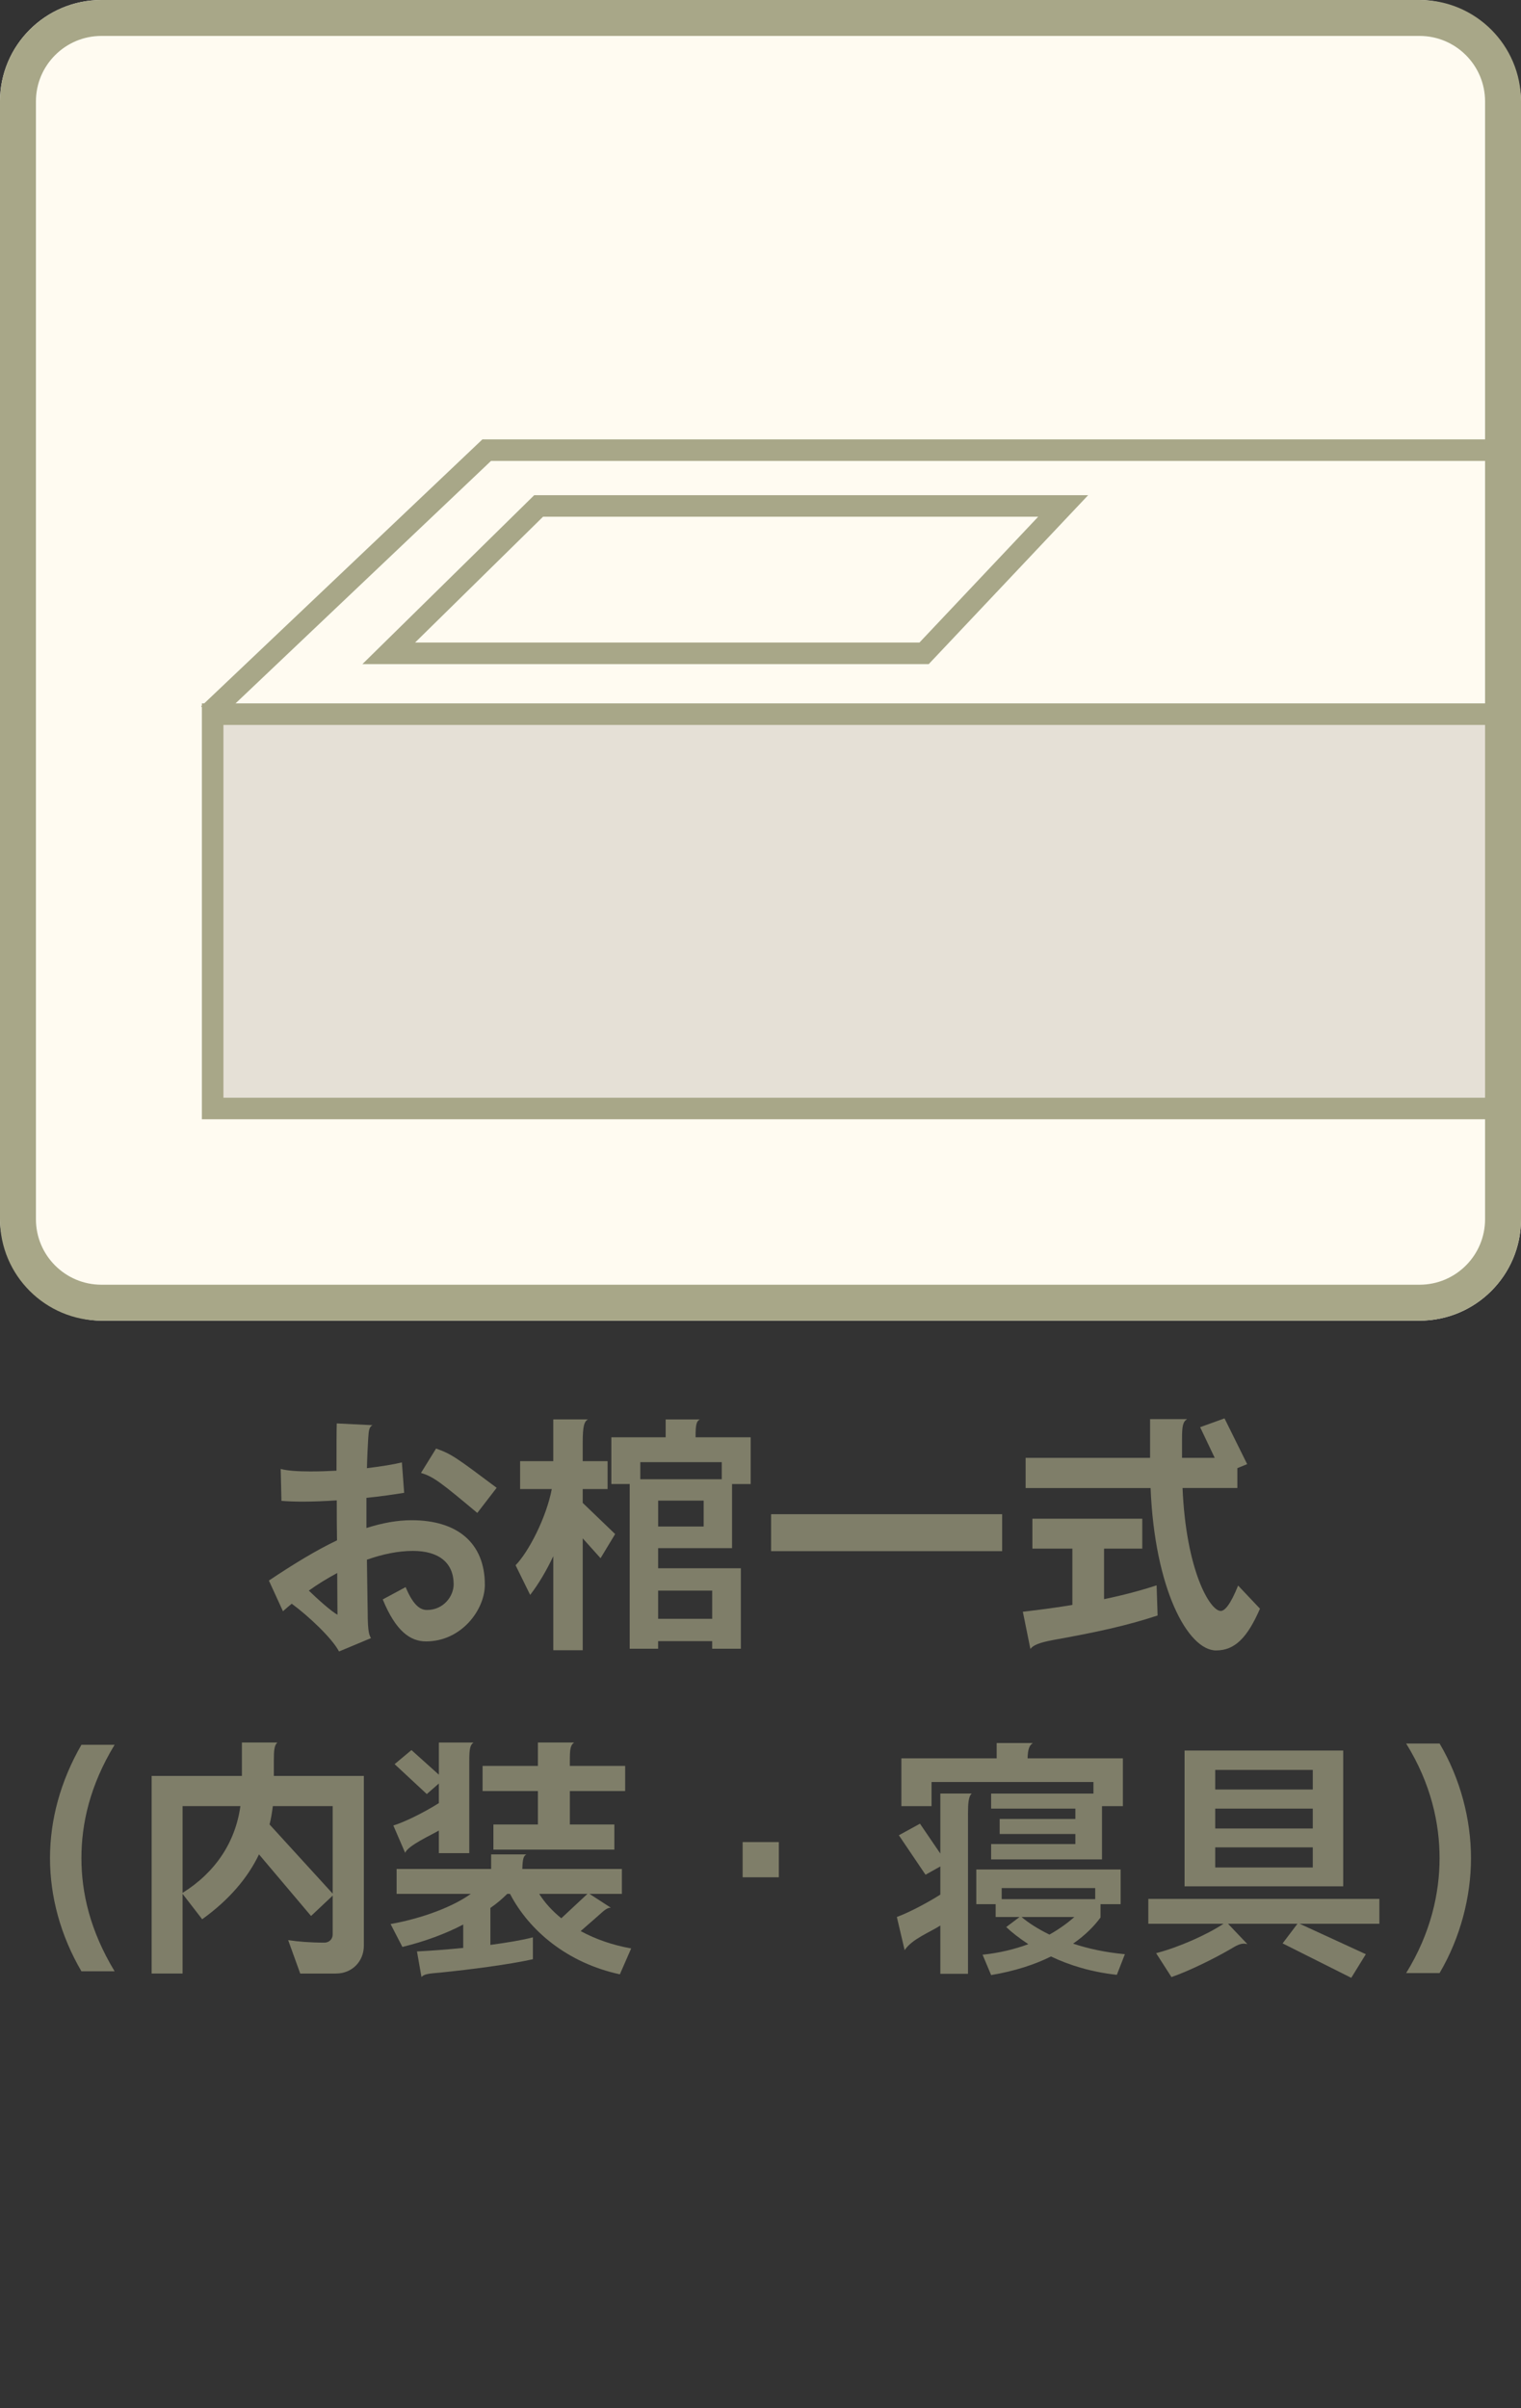
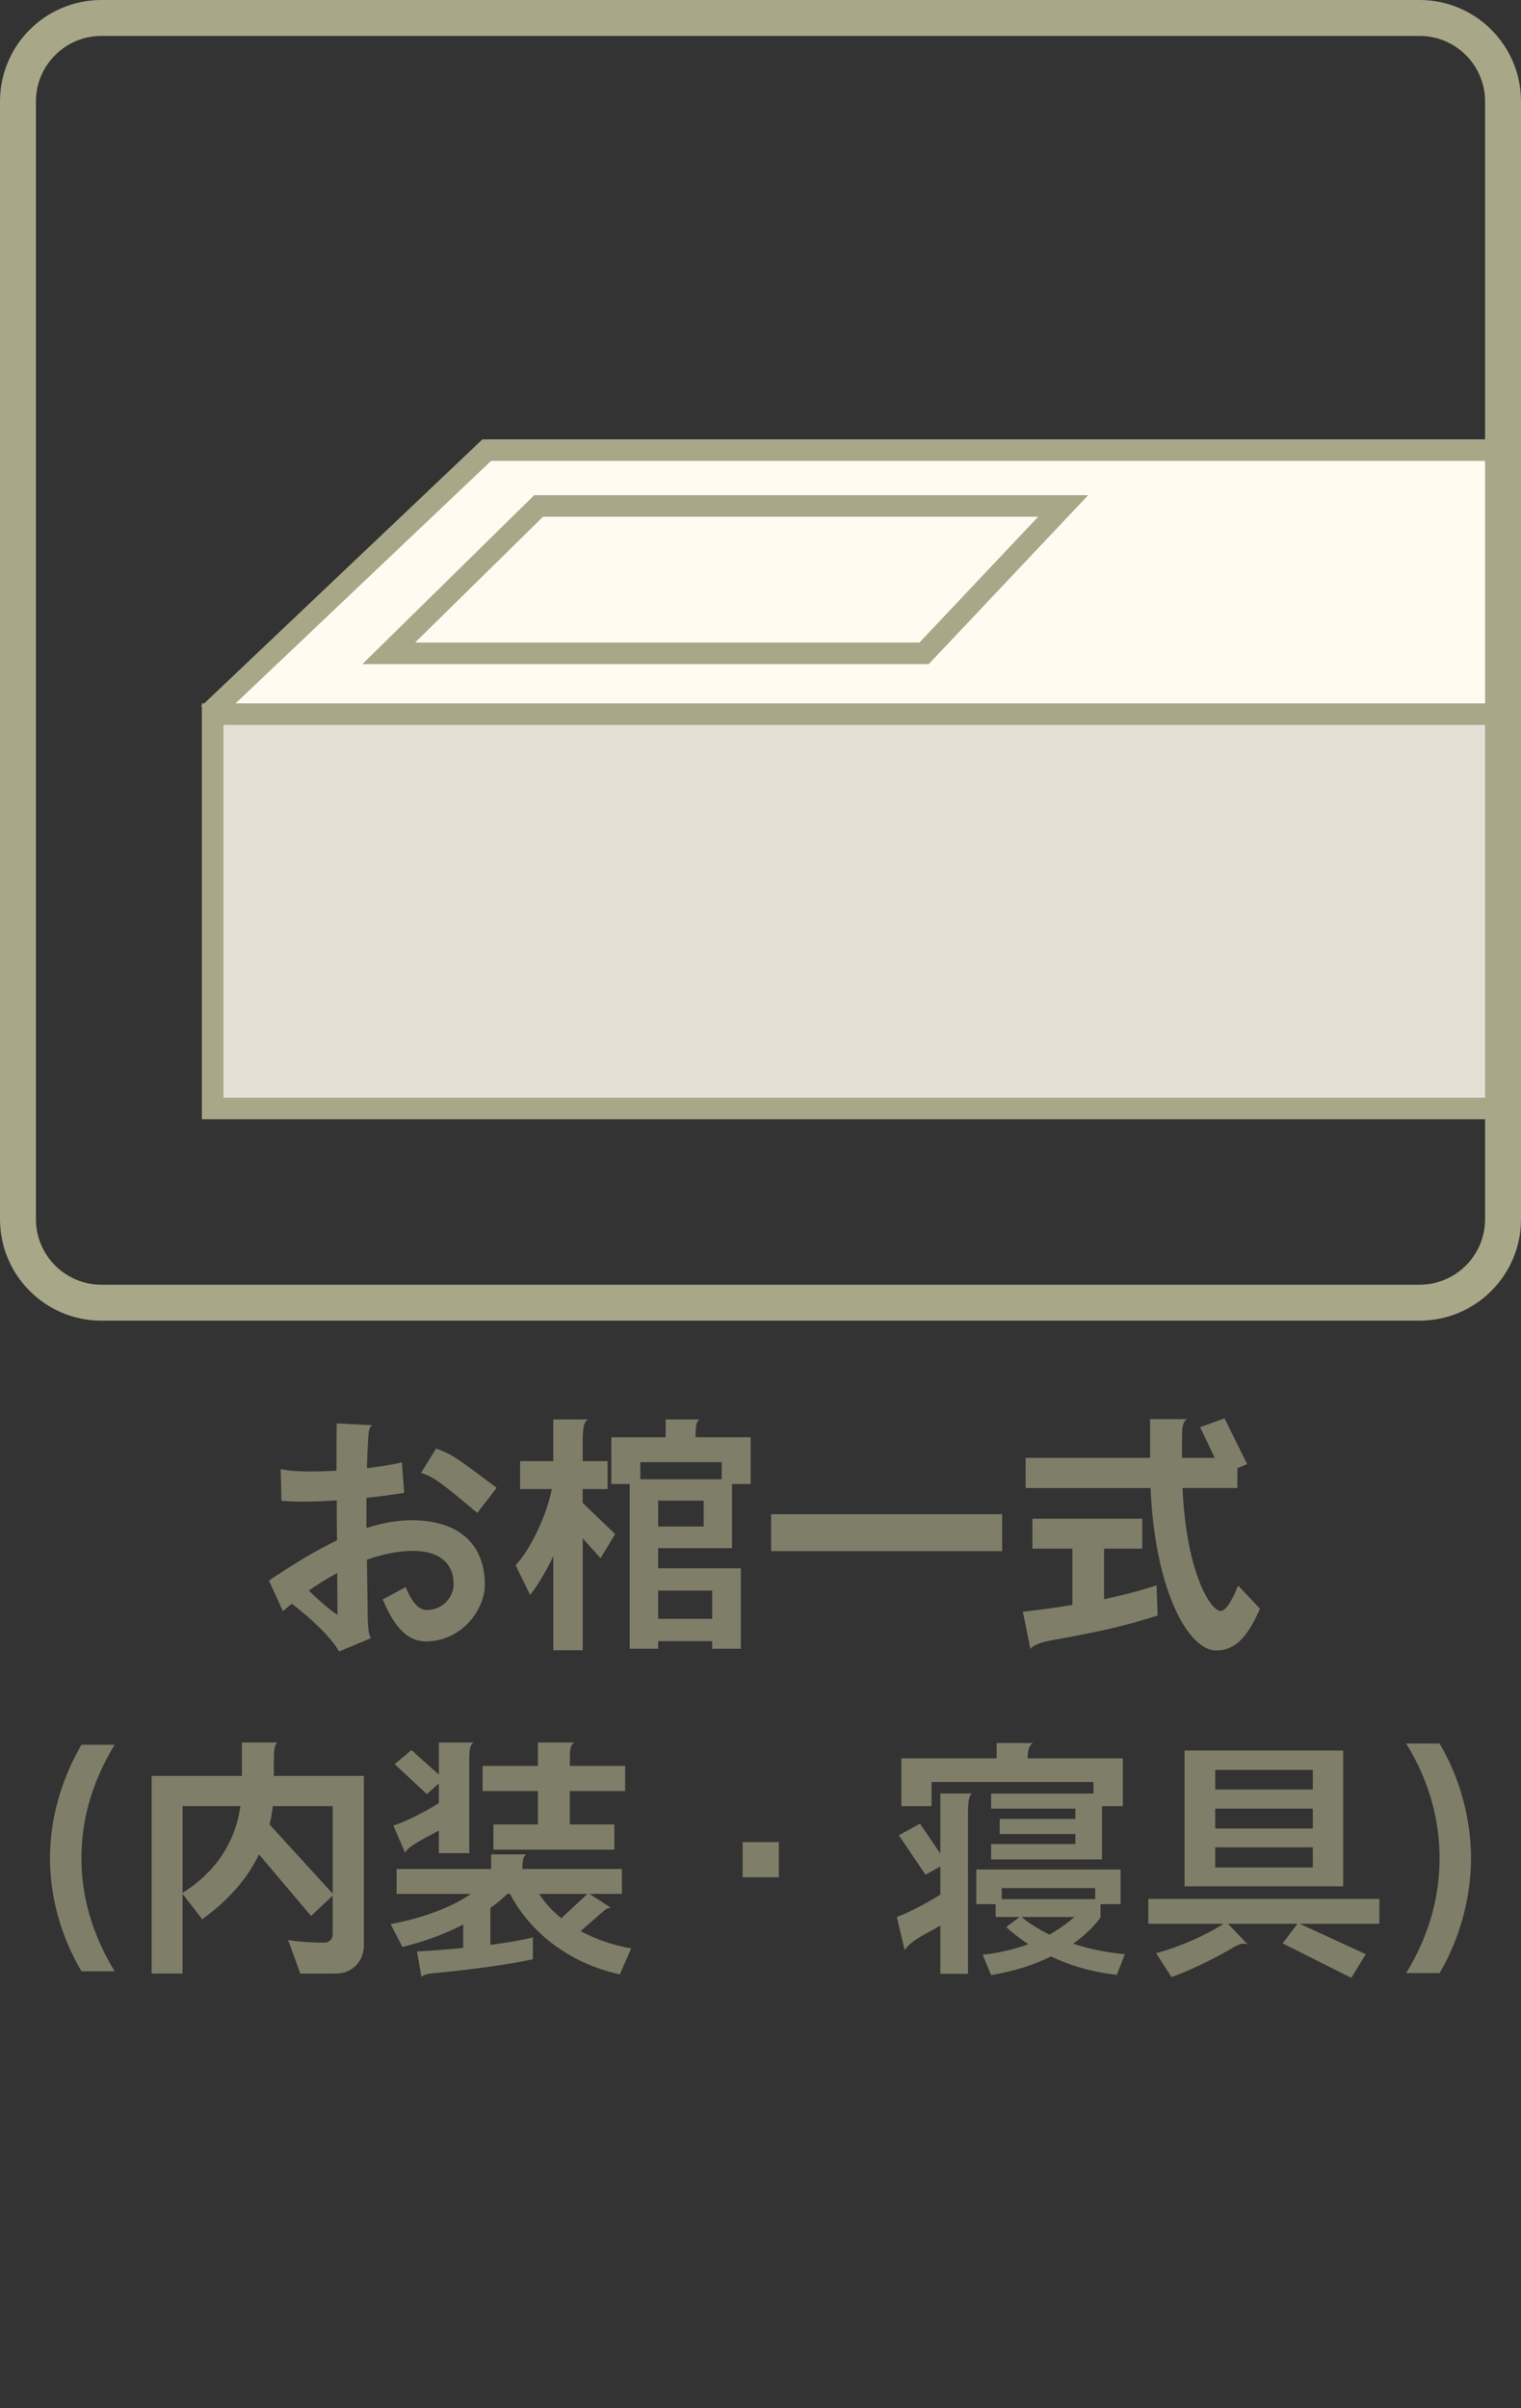
<svg xmlns="http://www.w3.org/2000/svg" viewBox="0 0 120 190">
  <rect x="0" y="0" width="120" height="190" fill="#333333" stroke="none" />
  <defs>
    <style>
      .cls-1 {
        fill: #7f7e69;
      }

      .cls-2, .cls-3 {
        fill: #fffbf1;
      }

      .cls-4 {
        clip-path: url(#clippath);
      }

      .cls-5 {
        fill: none;
      }

      .cls-3, .cls-6 {
        stroke: #a8a788;
        stroke-miterlimit: 10;
        stroke-width: 1.701px;
      }

      .cls-6 {
        fill: #e5e0d6;
      }

      .cls-7 {
        fill: #a8a788;
      }
    </style>
    <clipPath id="clippath">
      <rect class="cls-5" width="120" height="104.195" rx="8" ry="8" />
    </clipPath>
  </defs>
  <g id="_罫線" data-name="罫線">
-     <rect class="cls-2" width="120" height="104.195" rx="8" ry="8" />
-   </g>
+     </g>
  <g id="_罫線のコピー" data-name="罫線のコピー">
    <g class="cls-4">
      <polyline class="cls-3" points="16.453 56.345 38.4 35.515 129.359 35.515 129.359 56.345" />
      <rect class="cls-6" x="16.777" y="56.345" width="112.585" height="31.112" />
      <polygon class="cls-3" points="42.495 39.919 30.67 51.546 72.906 51.546 83.879 39.919 42.495 39.919" />
    </g>
  </g>
  <g id="_罫線のコピー_2" data-name="罫線のコピー 2">
    <path class="cls-7" d="M112,2.835c2.848,0,5.165,2.317,5.165,5.165V96.195c0,2.848-2.317,5.165-5.165,5.165H8c-2.848,0-5.165-2.317-5.165-5.165V8c0-2.848,2.317-5.165,5.165-5.165H112m0-2.835H8C3.582,0,0,3.582,0,8V96.195c0,4.418,3.582,8,8,8H112c4.418,0,8-3.582,8-8V8c0-4.418-3.582-8-8-8h0Z" />
  </g>
  <g id="_タイトル_元データ" data-name="タイトル　元データ">
    <g>
      <path class="cls-1" d="M33.609,129.502c-1.23,0-2.38-.793-3.412-3.312l1.805-.972c.635,1.527,1.21,1.805,1.686,1.805,1.309,0,2.103-1.091,2.103-2.022,0-1.706-1.17-2.639-3.213-2.639-1.17,0-2.4,.258-3.63,.694,.02,2.062,.06,3.689,.06,4.086,0,1.706,.139,1.865,.258,2.103l-2.519,1.052c-.536-1.031-2.36-2.757-3.729-3.769-.238,.198-.476,.396-.694,.595l-1.11-2.42c1.983-1.329,3.749-2.4,5.375-3.174-.02-1.052-.02-2.123-.02-3.154-.912,.06-1.825,.1-2.698,.1-.575,0-1.15-.021-1.666-.06l-.06-2.52c.496,.139,1.349,.198,2.341,.198,.635,0,1.349-.02,2.063-.06,0-1.824,0-3.253,.02-3.729l2.817,.139c-.258,.139-.297,.396-.337,1.051-.04,.635-.079,1.448-.099,2.341,1.131-.139,2.123-.298,2.757-.456l.179,2.4c-.734,.119-1.785,.277-2.976,.396v2.381c1.25-.397,2.42-.615,3.57-.615,3.571,0,5.772,1.766,5.772,5.098,0,1.944-1.825,4.463-4.642,4.463Zm-7.002-5.396c-.774,.417-1.528,.873-2.242,1.389,.714,.694,1.785,1.646,2.261,1.904,0-.694-.02-1.884-.02-3.293Zm11.049-4.74c-2.817-2.36-3.472-2.877-4.443-3.154l1.19-1.924c1.21,.416,1.626,.733,4.781,3.095l-1.527,1.983Z" />
      <path class="cls-1" d="M47.381,122.937l-1.408-1.567v8.827h-2.321v-7.418c-.535,1.13-1.15,2.182-1.825,3.055l-1.15-2.341c1.011-1.031,2.42-3.729,2.856-6.011h-2.5v-2.202h2.618v-3.292h2.738c-.298,.158-.417,.516-.417,1.864v1.428h1.963v2.202h-1.963v1.091l2.559,2.46-1.15,1.904Zm10.375-5.852v5.059h-5.832v1.587h6.526v6.348h-2.262v-.596h-4.265v.596h-2.242v-12.993h-1.448v-3.689h4.285v-1.408h2.698c-.258,.139-.337,.376-.337,1.309v.1h4.344v3.689h-1.468Zm-.813-1.726h-6.427v1.349h6.427v-1.349Zm-1.428,3.034h-3.59v2.044h3.59v-2.044Zm.674,7.102h-4.265v2.222h4.265v-2.222Z" />
      <path class="cls-1" d="M60.836,122.381v-2.916h18.229v2.916h-18.229Z" />
      <path class="cls-1" d="M83.039,129.403c-1.071,.198-1.547,.416-1.746,.694l-.595-2.936c1.409-.159,2.718-.338,3.908-.536v-4.443h-3.154v-2.36h8.668v2.36h-3.015v3.987c1.527-.317,2.876-.675,4.146-1.091l.079,2.38c-2.479,.813-4.761,1.31-8.292,1.944Zm12.914,.813c-2.261,0-4.86-4.92-5.177-12.814h-9.859v-2.381h9.819v-3.055h2.916c-.337,.219-.396,.556-.396,1.607v1.447h2.579l-1.15-2.42,1.924-.694,1.786,3.61-.774,.317v1.567h-4.324c.278,6.506,2.162,9.7,3.015,9.7,.317,0,.774-.516,1.369-2.004l1.726,1.825c-.992,2.281-1.984,3.293-3.452,3.293Z" />
      <path class="cls-1" d="M6.424,155.53c-1.646-2.817-2.479-5.892-2.479-8.927s.833-6.09,2.479-8.946h2.619c-1.964,3.233-2.619,6.248-2.619,8.946,0,2.718,.675,5.713,2.619,8.927h-2.619Z" />
      <path class="cls-1" d="M26.504,155.708h-2.817l-.952-2.638c.774,.119,1.766,.198,2.856,.198,.377,0,.655-.277,.655-.635v-3.074l-1.706,1.606-4.106-4.86c-.893,1.865-2.361,3.591-4.483,5.118l-1.547-2.004v6.288h-2.44v-15.591h7.121v-2.639h2.797c-.238,.219-.277,.615-.277,1.429v1.21h7.101v13.39c0,1.249-.932,2.201-2.202,2.201Zm-12.1-13.211v6.844c2.579-1.606,4.166-3.987,4.562-6.844h-4.562Zm11.842,0h-4.721c-.06,.496-.139,.973-.258,1.448l4.979,5.455v-6.903Z" />
      <path class="cls-1" d="M48.906,155.768c-4.146-.893-7.161-3.451-8.669-6.348h-.218c-.377,.377-.813,.754-1.329,1.111v2.916c1.329-.179,2.519-.377,3.352-.596v1.727c-1.865,.416-4.919,.812-7.28,1.051-.873,.079-1.309,.1-1.508,.357l-.357-2.023c1.19-.06,2.44-.159,3.65-.277v-1.846c-1.369,.715-2.995,1.329-4.8,1.766l-.932-1.805c2.658-.477,5.019-1.429,6.328-2.381h-5.852v-1.964h7.459v-1.15h2.777c-.198,.119-.297,.278-.317,1.15h7.855v1.964h-2.559l1.686,1.092c-.357,0-.555,.258-1.29,.893l-1.091,.952c1.17,.635,2.519,1.11,3.987,1.368l-.893,2.043Zm-11.882-16.86v7.3h-2.4v-1.785c-.556,.337-2.46,1.189-2.658,1.765l-.933-2.162c.793-.237,2.301-.952,3.591-1.765v-1.548l-.952,.833-2.539-2.36,1.329-1.11,2.163,1.943v-2.539h2.737c-.278,.179-.337,.536-.337,1.429Zm7.935,2.4v2.638h3.511v1.983h-9.542v-1.983h3.511v-2.638h-4.364v-1.984h4.364v-1.845h2.856c-.298,.219-.337,.536-.337,1.429v.416h4.364v1.984h-4.364Zm-2.42,8.112c.437,.694,1.031,1.35,1.746,1.925l2.063-1.925h-3.809Z" />
      <path class="cls-1" d="M58.591,148.111v-2.777h2.856v2.777h-2.856Z" />
      <path class="cls-1" d="M76.371,143.112v12.616h-2.182v-3.809c-.873,.555-2.242,1.071-2.817,1.943l-.615-2.618c.873-.317,2.34-1.071,3.432-1.766v-2.222l-1.17,.655-2.103-3.114,1.666-.913,1.607,2.36v-4.74h2.479c-.258,.218-.298,.793-.298,1.606Zm10.573-.615v4.206h-8.748v-1.211h6.645v-.793h-5.971v-1.19h5.971v-.813h-6.645v-1.189h8.073v-.913h-12.774v1.904h-2.38v-3.769h7.518v-1.21h2.856c-.298,.198-.397,.516-.417,1.21h7.518v3.769h-1.646Zm1.17,13.311c-2.003-.218-3.749-.754-5.197-1.448-1.27,.635-2.837,1.15-4.721,1.468l-.674-1.606c1.329-.139,2.539-.437,3.61-.833-.694-.456-1.289-.913-1.745-1.349l1.051-.794h-1.885v-1.012h-1.527v-2.737h11.386v2.737h-1.587v1.052c-.476,.654-1.19,1.389-2.162,2.062,1.19,.396,2.559,.694,4.086,.833l-.635,1.627Zm-1.706-6.844h-7.379v.873h7.379v-.873Zm-5.812,2.281c.535,.456,1.27,.933,2.202,1.389,.773-.437,1.428-.912,1.964-1.389h-4.166Z" />
      <path class="cls-1" d="M102.541,151.781l5.217,2.399-1.15,1.865-5.416-2.718,1.17-1.547h-5.475l1.527,1.606c-.099-.02-.179-.04-.258-.04-.317,0-.595,.139-1.051,.417-1.25,.733-3.293,1.745-4.682,2.222l-1.21-1.885c1.825-.476,4.027-1.468,5.316-2.32h-5.931v-1.964h18.229v1.964h-6.288Zm-9.085-2.956v-10.712h12.517v10.712h-12.517Zm10.116-9.185h-7.696v1.548h7.696v-1.548Zm0,3.055h-7.696v1.567h7.696v-1.567Zm0,3.056h-7.696v1.587h7.696v-1.587Z" />
      <path class="cls-1" d="M113.576,155.669h-2.638c1.964-3.174,2.638-6.348,2.638-9.065,0-2.698-.654-5.852-2.638-9.046h2.638c1.646,2.777,2.479,6.011,2.479,9.046s-.833,6.269-2.479,9.065Z" />
    </g>
  </g>
</svg>